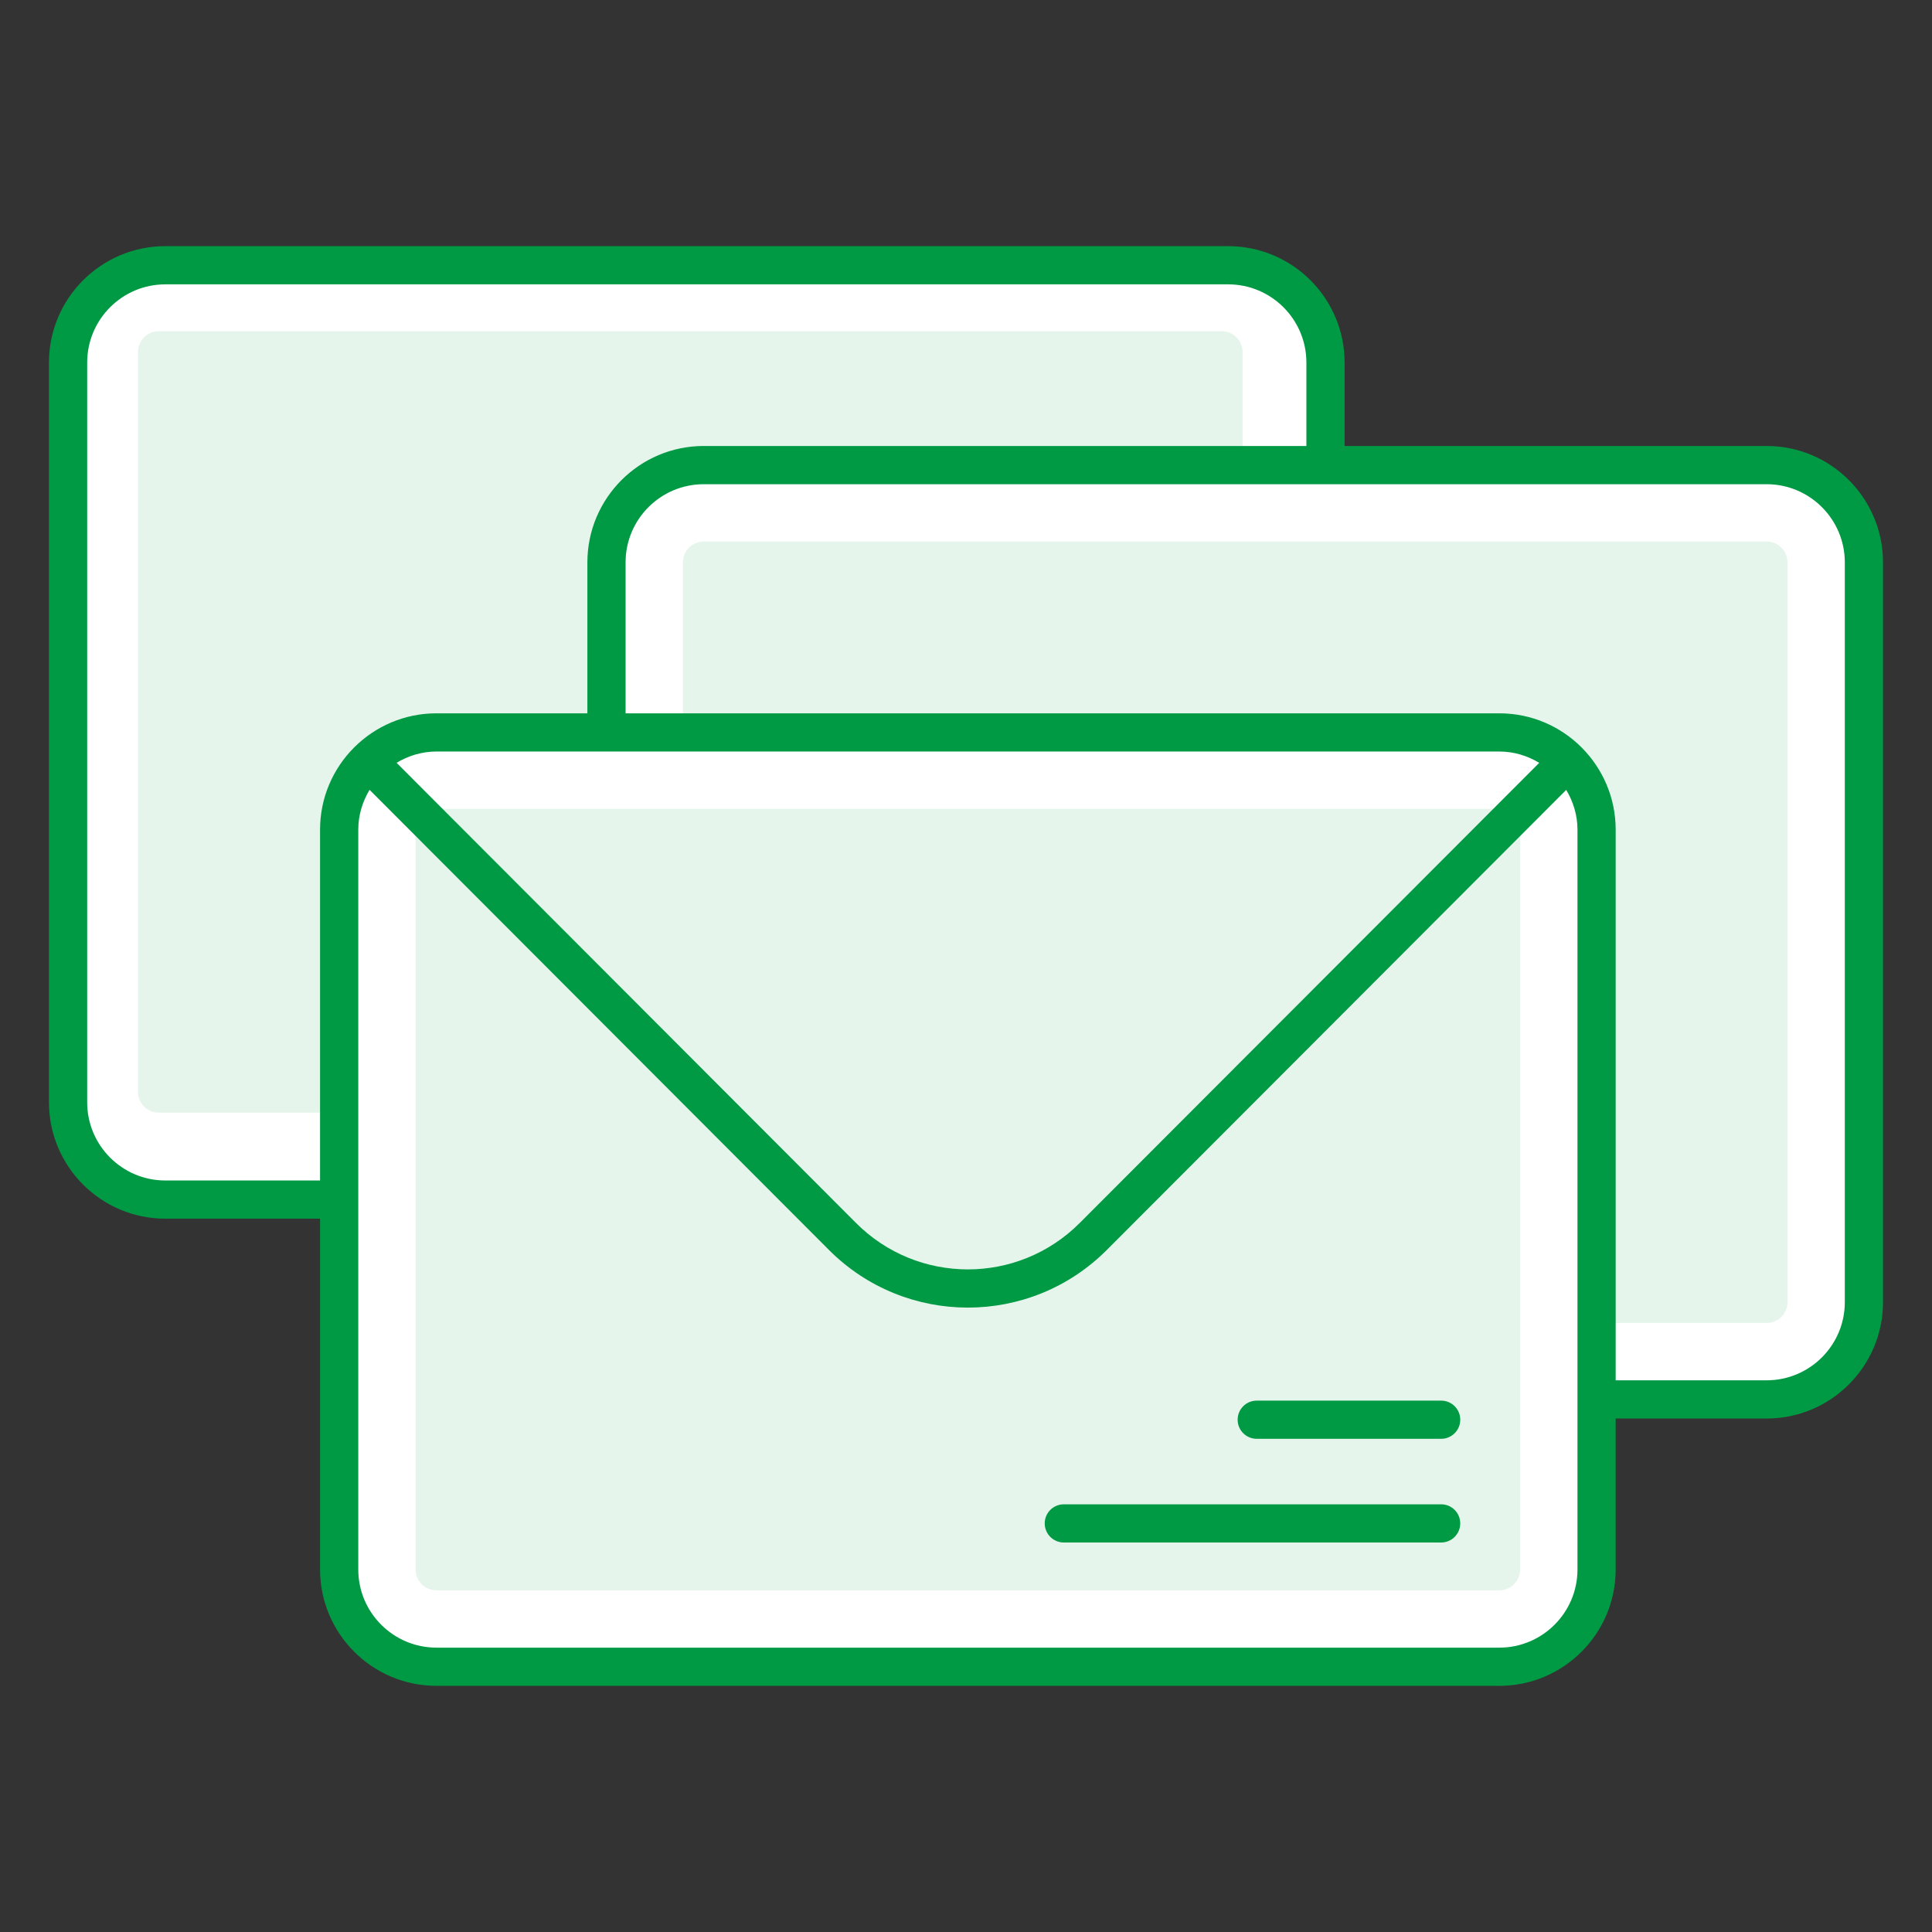
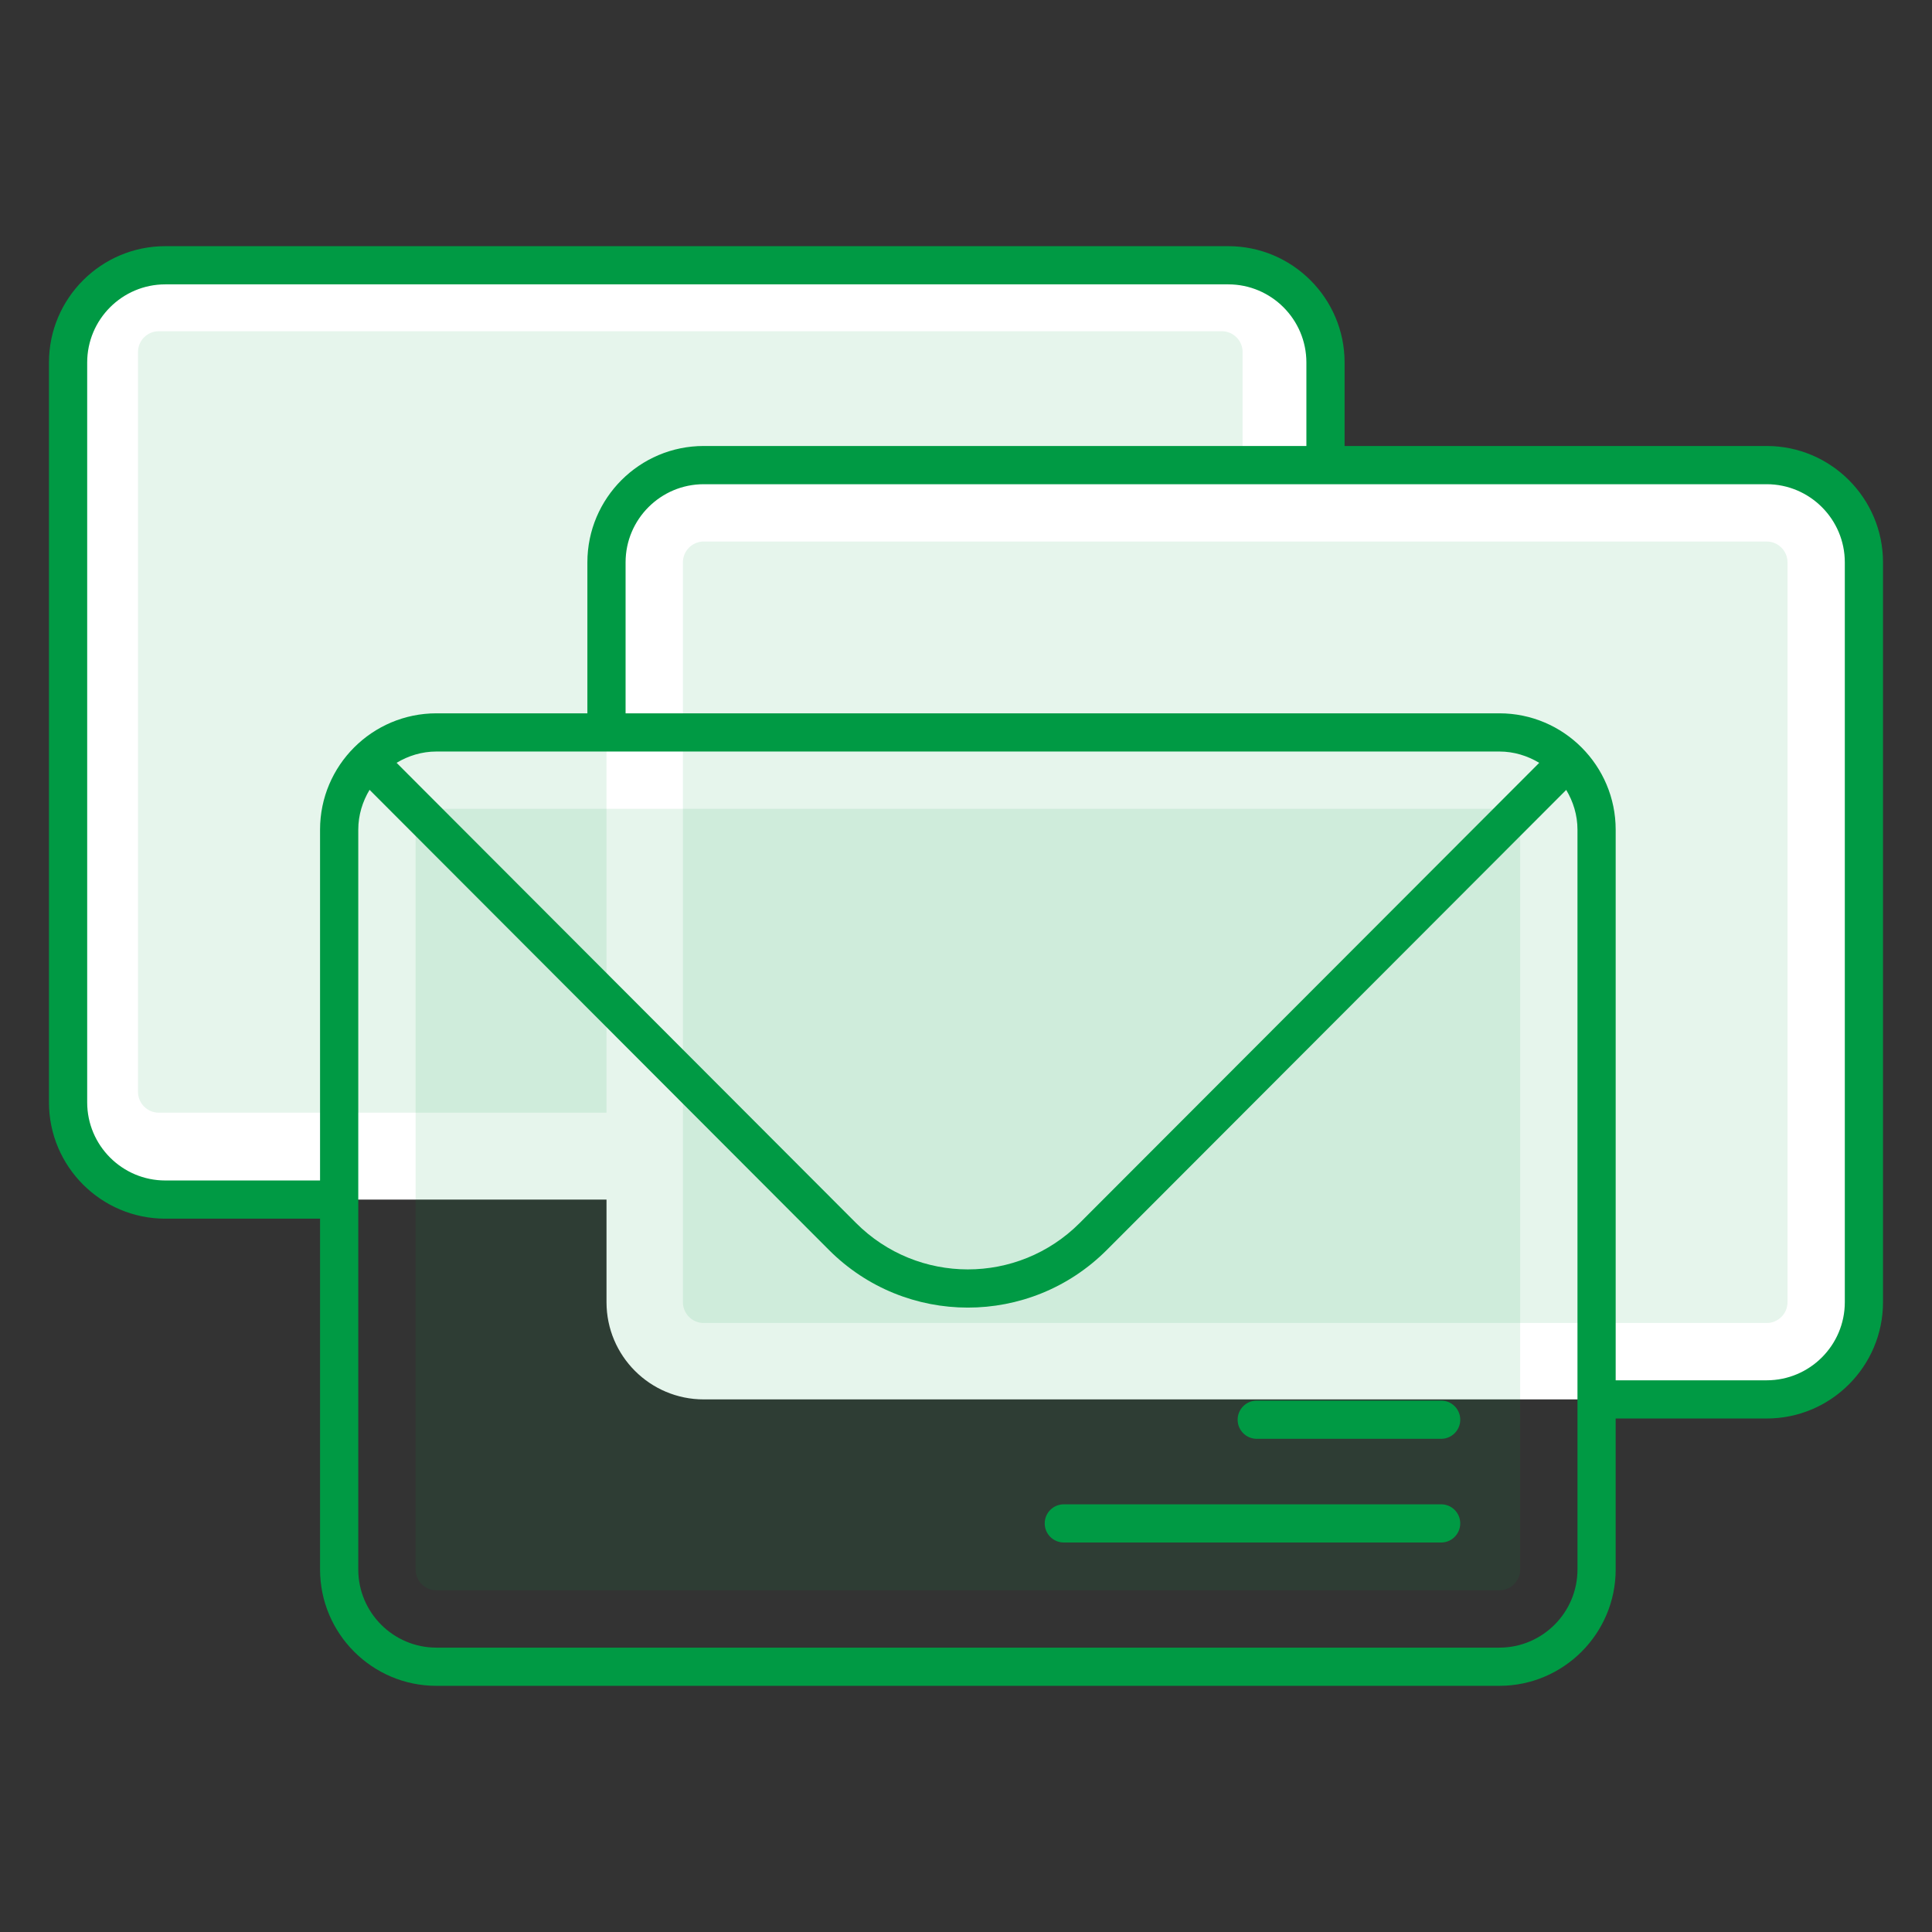
<svg xmlns="http://www.w3.org/2000/svg" width="70" height="70" viewBox="0 0 70 70" fill="none">
  <rect x="0" y="0" width="70" height="70" fill="#333333" stroke="none" />
  <g id="mails 1">
    <g id="_x33_8_Mails">
      <g id="Group">
        <path id="Vector" d="M48.025 13.134V39.94C48.025 41.886 46.448 43.463 44.502 43.463H5.99C4.044 43.463 2.467 41.885 2.467 39.94V13.134C2.467 11.188 4.044 9.611 5.99 9.611H44.502C46.448 9.611 48.025 11.188 48.025 13.134Z" fill="white" />
        <path id="Vector_2" d="M5.754 40.315C5.339 40.315 5 39.976 5 39.56V12.754C5 12.339 5.339 12 5.754 12H44.267C44.683 12 45.022 12.339 45.022 12.754V39.56C45.022 39.976 44.683 40.315 44.267 40.315H5.754Z" fill="#009A44" fill-opacity="0.1" />
        <path id="Vector_3" d="M67.533 20.374V47.18C67.533 49.126 65.956 50.703 64.01 50.703H25.498C23.552 50.703 21.975 49.126 21.975 47.18V20.374C21.975 18.428 23.552 16.851 25.498 16.851H64.01C65.956 16.851 67.533 18.428 67.533 20.374Z" fill="white" />
-         <path id="Vector_4" d="M25.498 47.935C25.082 47.935 24.743 47.596 24.743 47.18V20.375C24.743 19.959 25.082 19.62 25.498 19.62H64.01C64.426 19.62 64.765 19.959 64.765 20.375V47.18C64.765 47.596 64.426 47.935 64.01 47.935H25.498Z" fill="#009A44" fill-opacity="0.1" />
-         <path id="Vector_5" d="M57.847 30.06V56.866C57.847 58.812 56.269 60.389 54.324 60.389H15.811C13.865 60.389 12.288 58.811 12.288 56.866V30.06C12.288 28.114 13.866 26.537 15.811 26.537H54.324C56.269 26.537 57.847 28.114 57.847 30.06Z" fill="white" />
+         <path id="Vector_4" d="M25.498 47.935C25.082 47.935 24.743 47.596 24.743 47.18V20.375C24.743 19.959 25.082 19.62 25.498 19.62H64.01C64.426 19.62 64.765 19.959 64.765 20.375V47.18C64.765 47.596 64.426 47.935 64.01 47.935H25.498" fill="#009A44" fill-opacity="0.1" />
        <path id="Vector_6" d="M15.812 57.62C15.396 57.62 15.058 57.281 15.058 56.866V30.06C15.058 29.644 15.396 29.305 15.812 29.305H54.324C54.74 29.305 55.078 29.644 55.078 30.06V56.866C55.078 57.281 54.74 57.62 54.324 57.62H15.812Z" fill="#009A44" fill-opacity="0.1" />
        <g id="Group_2">
          <path id="Vector_7" d="M64.01 16.159H48.717V13.134C48.717 10.809 46.827 8.919 44.502 8.919H5.989C3.665 8.919 1.774 10.81 1.774 13.134V39.94C1.774 42.265 3.665 44.155 5.989 44.155H11.596V56.865C11.596 59.19 13.487 61.081 15.812 61.081H54.324C56.648 61.081 58.539 59.19 58.539 56.865V51.395H64.01C66.334 51.395 68.225 49.505 68.225 47.18V20.375C68.225 18.05 66.334 16.159 64.01 16.159ZM11.596 30.06V42.771H5.989C4.428 42.771 3.159 41.501 3.159 39.94V13.134C3.159 11.573 4.428 10.303 5.989 10.303H44.502C46.063 10.303 47.333 11.573 47.333 13.134V16.159H25.497C23.172 16.159 21.282 18.05 21.282 20.375V25.845H15.812C13.487 25.845 11.596 27.735 11.596 30.06ZM54.324 27.229C54.854 27.229 55.344 27.384 55.769 27.639L39.12 44.311C36.877 46.558 33.248 46.549 31.015 44.311L14.369 27.638C14.793 27.384 15.283 27.229 15.812 27.229H54.324ZM57.155 56.866C57.155 58.426 55.885 59.697 54.324 59.697H15.812C14.251 59.697 12.981 58.426 12.981 56.866V30.06C12.981 29.531 13.136 29.041 13.39 28.617L30.034 45.288C32.811 48.071 37.318 48.075 40.1 45.29L56.747 28.62C57 29.043 57.155 29.532 57.155 30.06V56.866ZM66.841 47.18C66.841 48.741 65.571 50.011 64.01 50.011H58.539V30.06C58.539 27.748 56.66 25.845 54.324 25.845H22.666V20.375C22.666 18.814 23.936 17.544 25.497 17.544H64.01C65.571 17.544 66.841 18.814 66.841 20.375V47.18Z" fill="#009A44" />
          <path id="Vector_8" d="M52.216 50.747H45.534C45.151 50.747 44.842 51.056 44.842 51.439C44.842 51.821 45.151 52.131 45.534 52.131H52.216C52.598 52.131 52.908 51.821 52.908 51.439C52.908 51.056 52.598 50.747 52.216 50.747Z" fill="#009A44" />
          <path id="Vector_9" d="M52.215 54.504H38.545C38.162 54.504 37.852 54.813 37.852 55.196C37.852 55.578 38.162 55.888 38.545 55.888H52.215C52.598 55.888 52.907 55.578 52.907 55.196C52.908 54.813 52.598 54.504 52.215 54.504Z" fill="#009A44" />
        </g>
      </g>
    </g>
  </g>
</svg>